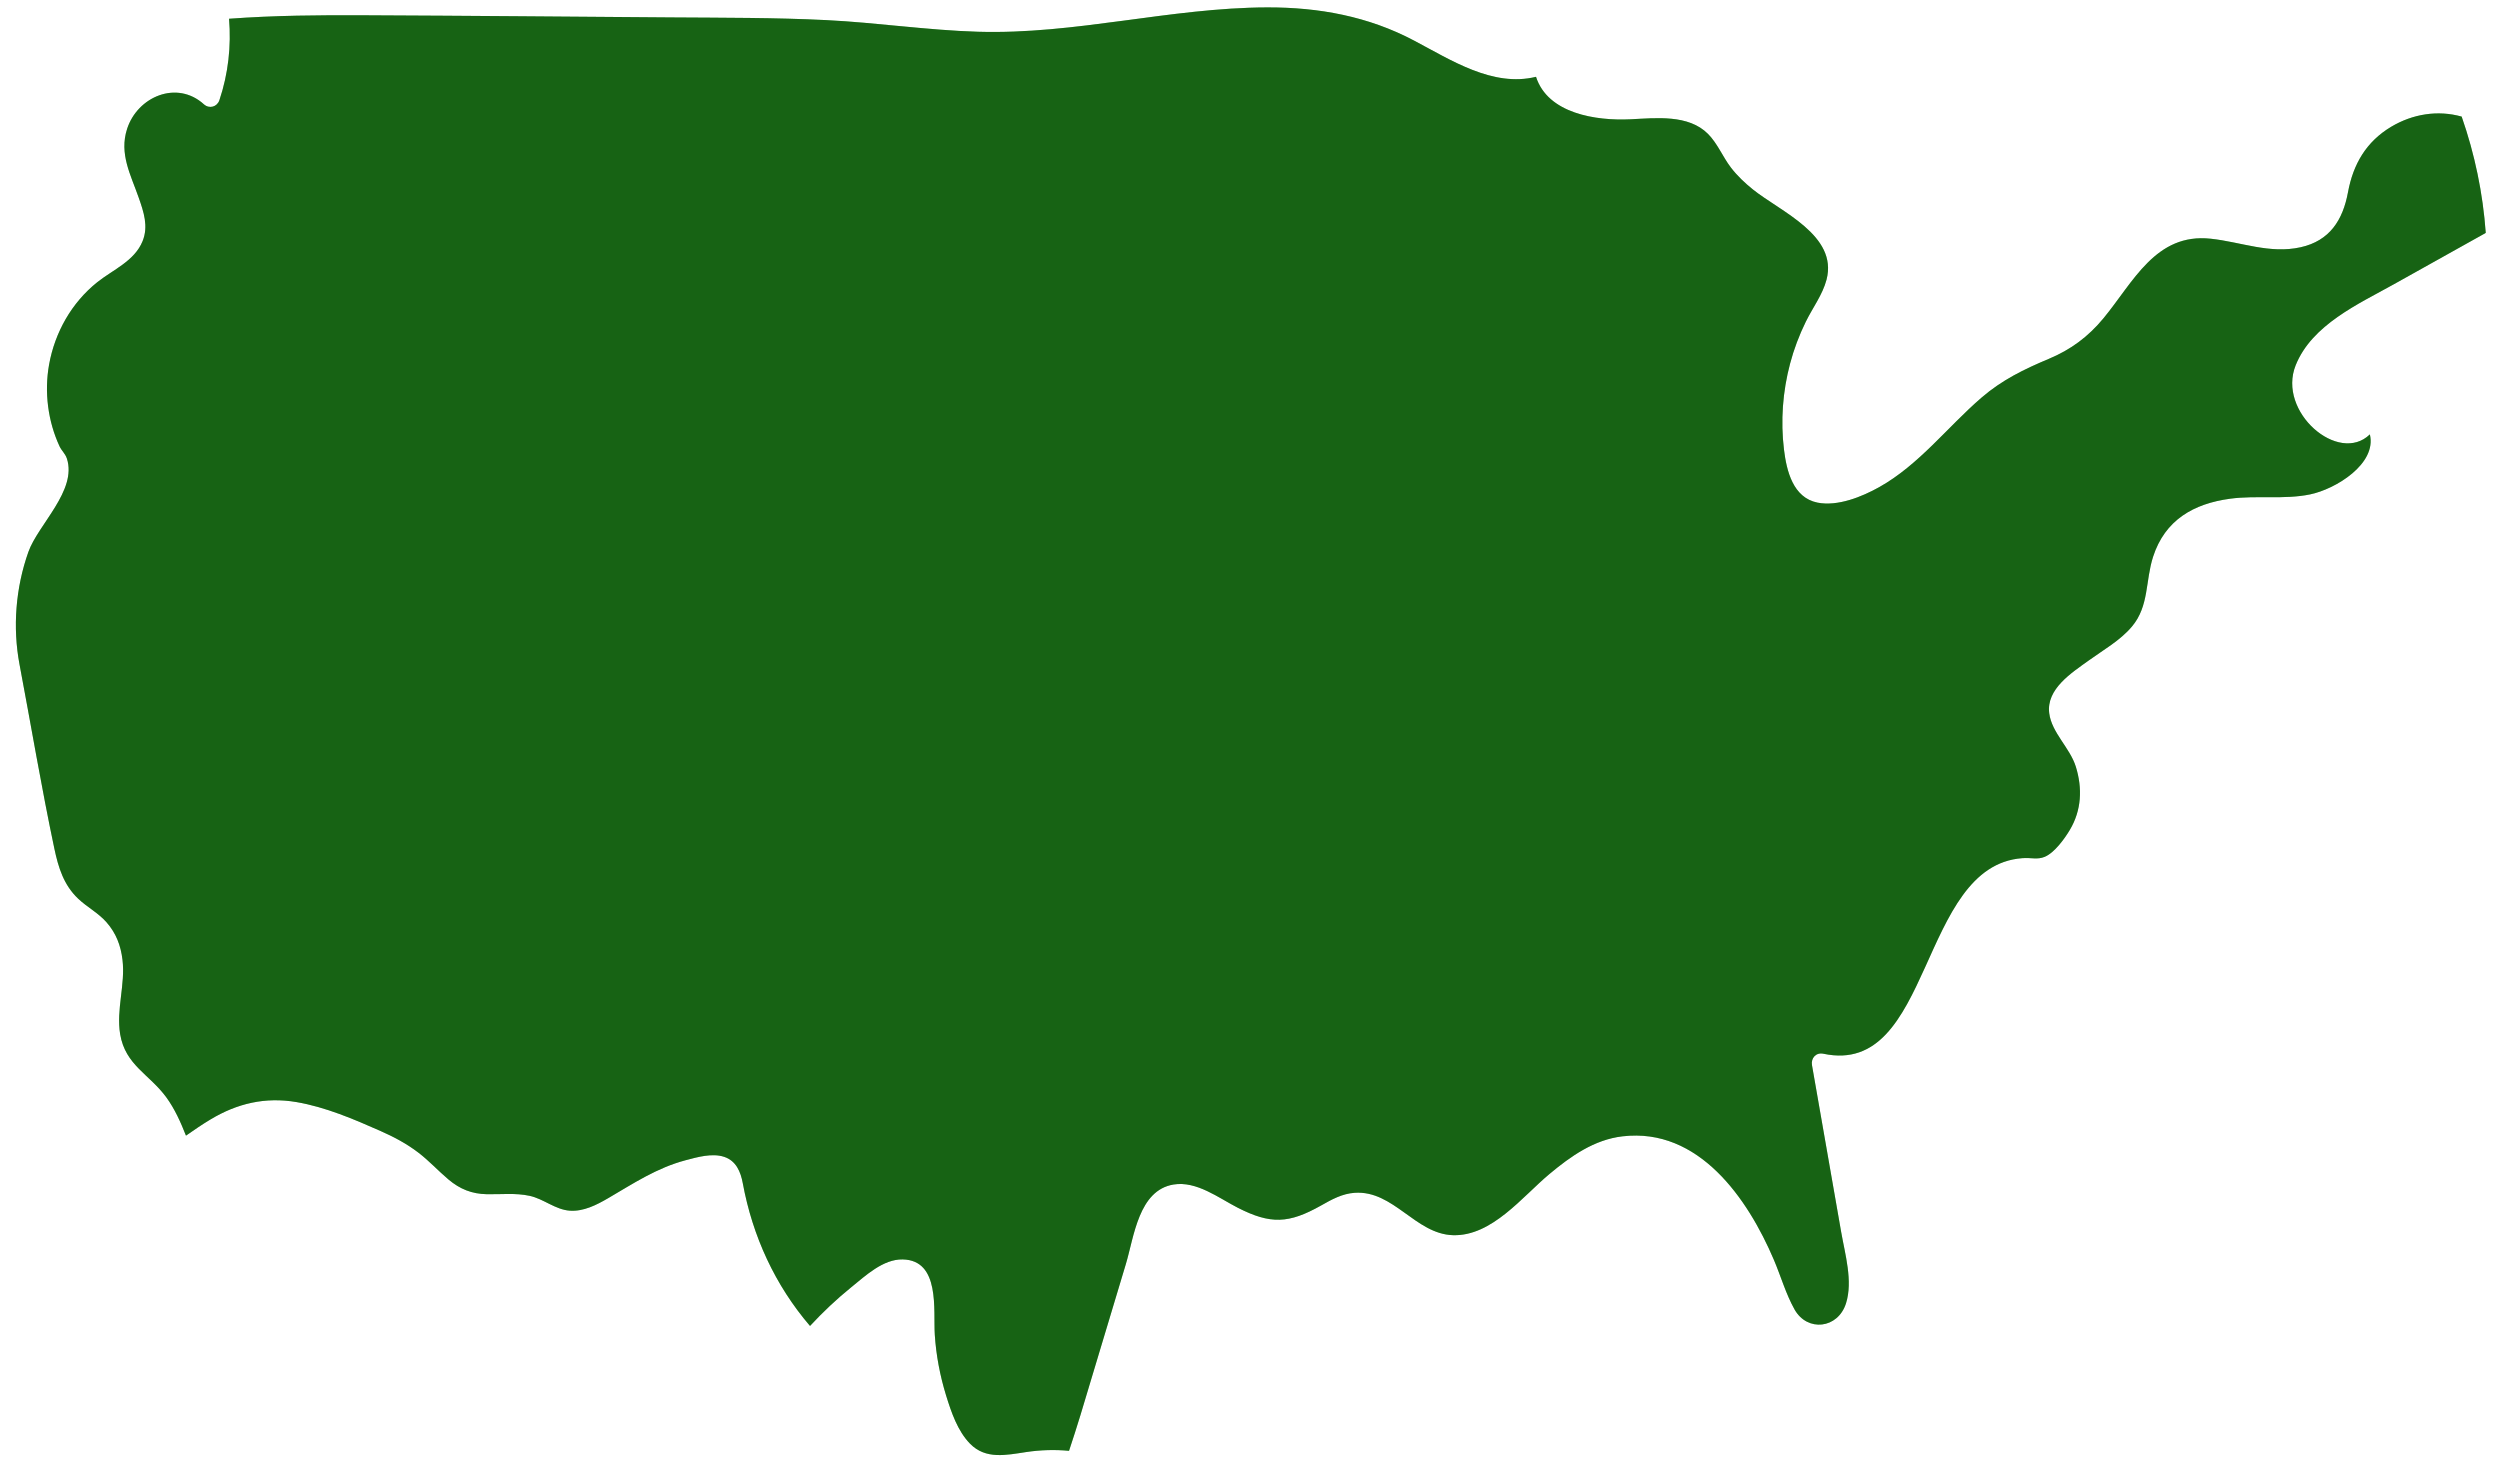
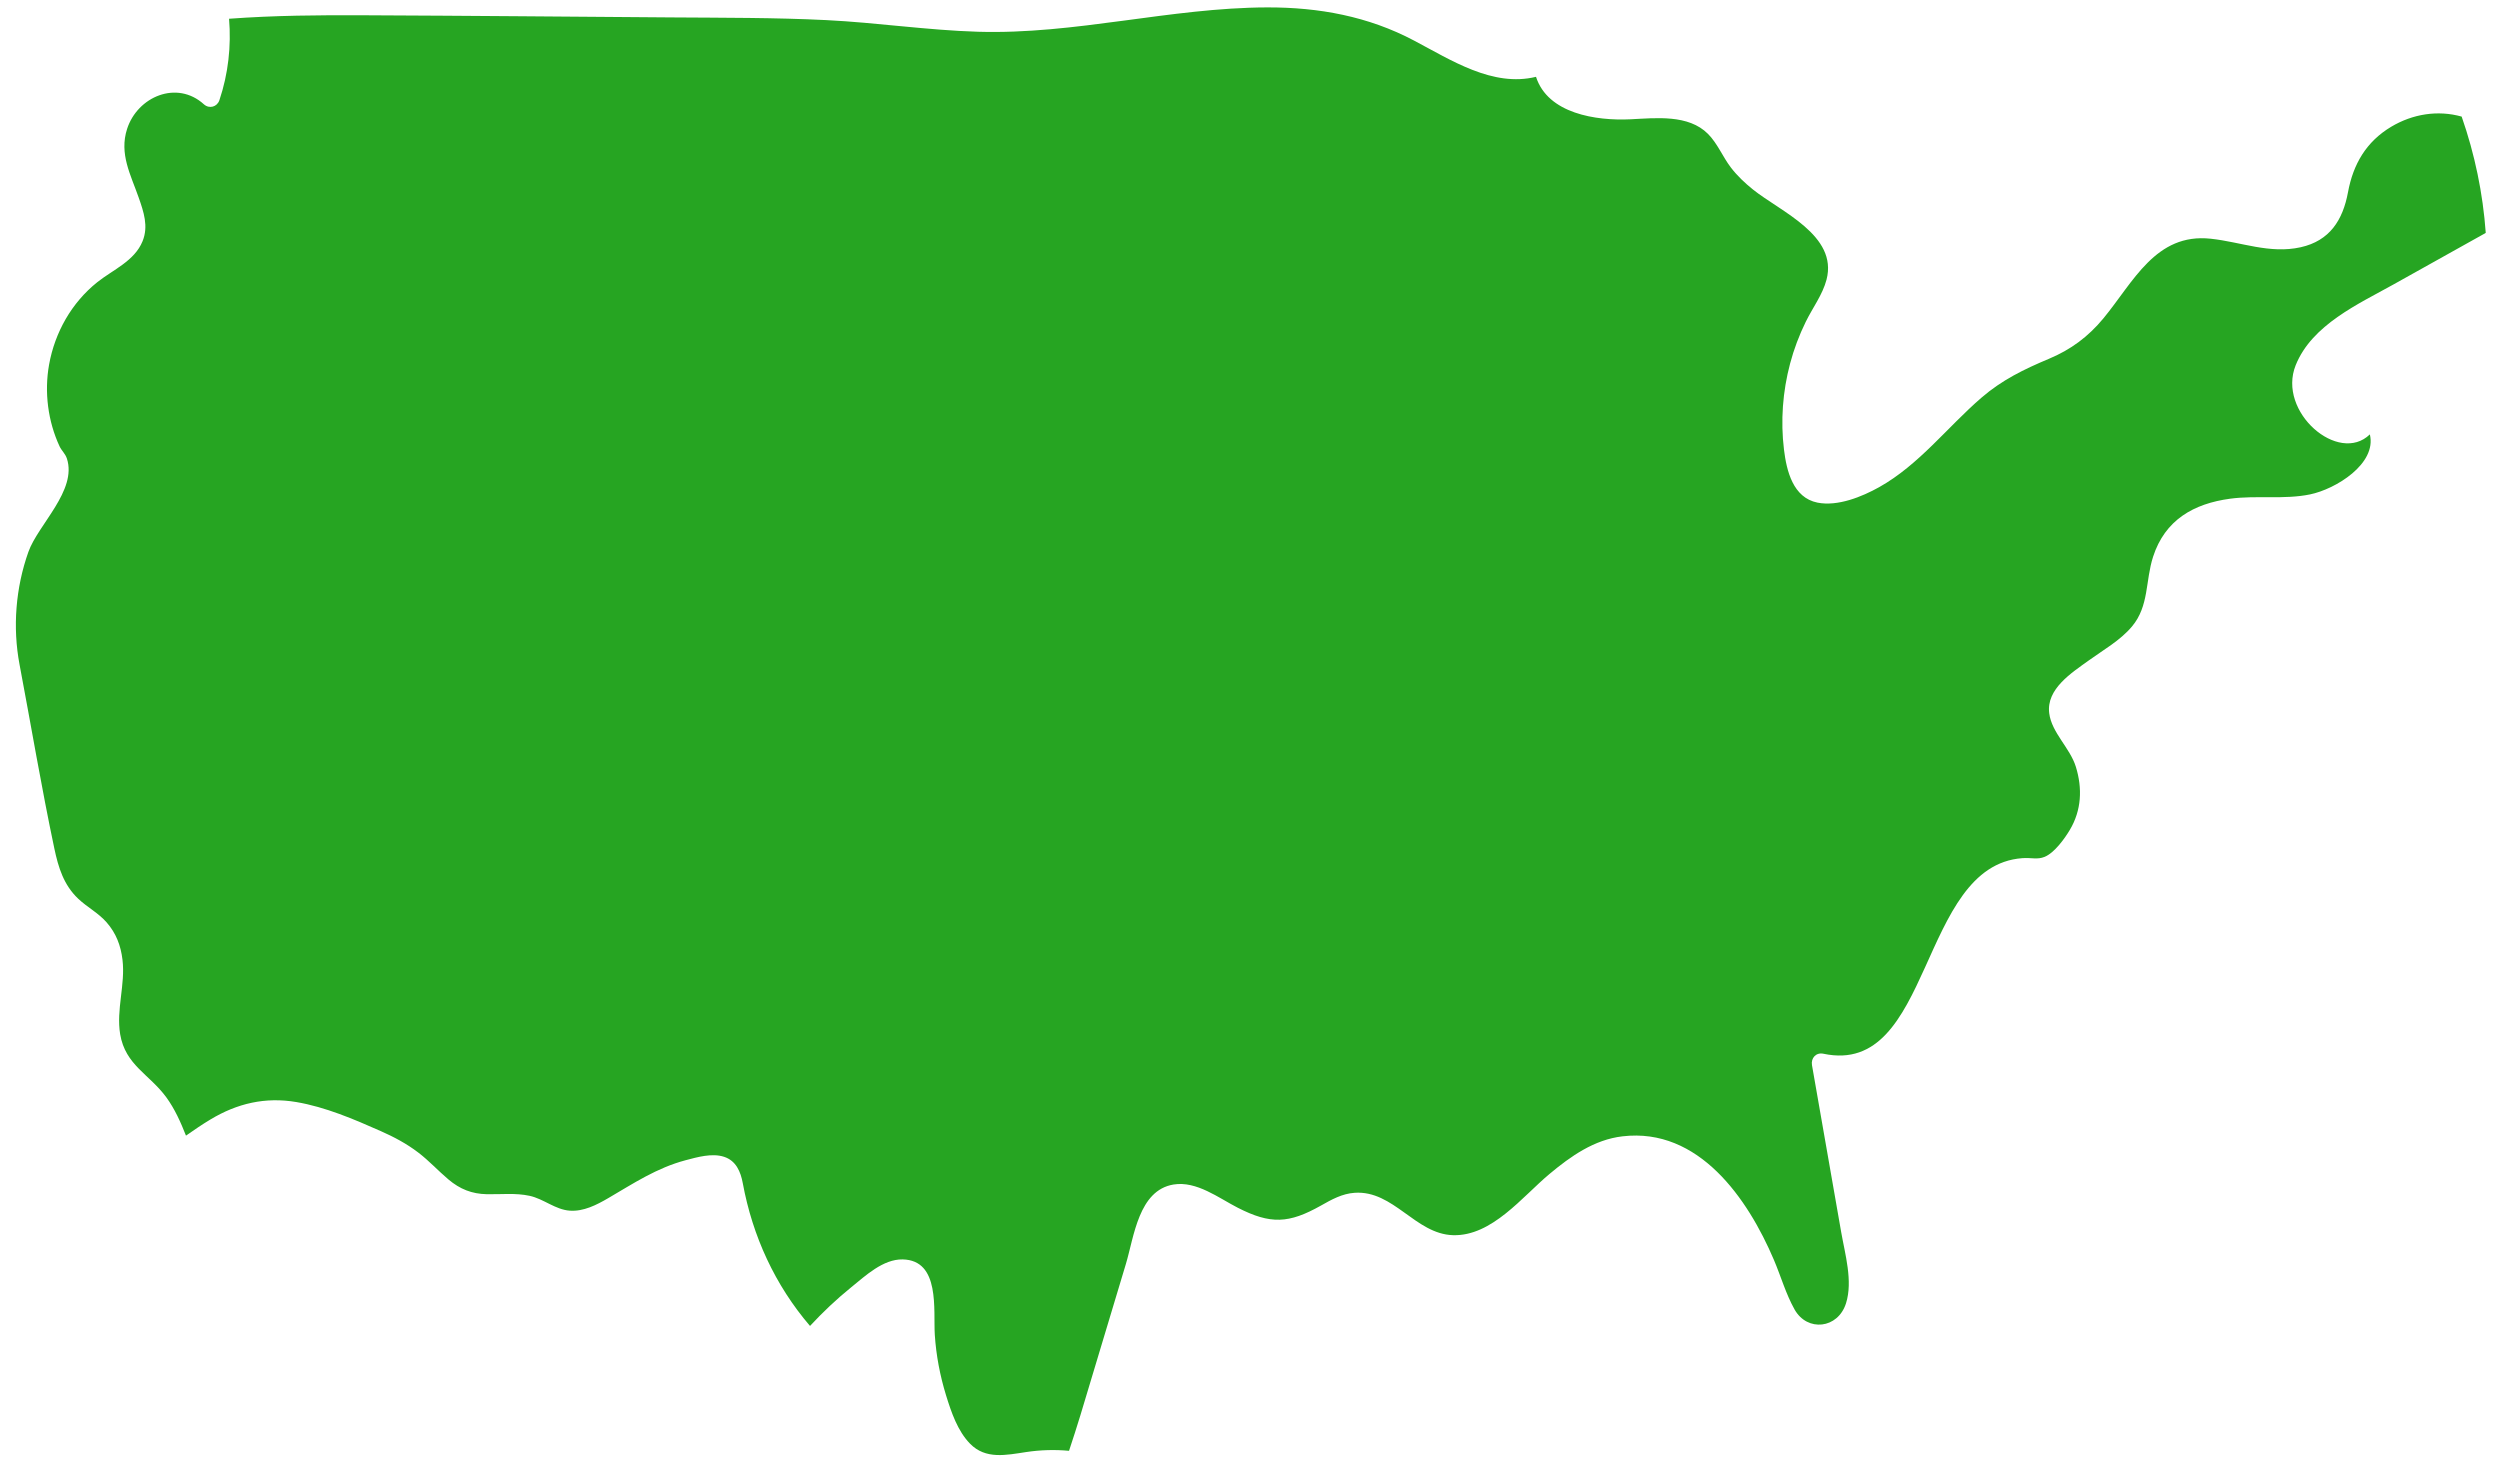
<svg xmlns="http://www.w3.org/2000/svg" width="154" height="90" viewBox="0 0 154 90" fill="none">
  <path d="M12.964 68.959C14.61 67.968 16.339 67.562 18.252 67.886C20.044 68.19 21.805 68.944 23.458 69.677C24.271 70.037 25.057 70.454 25.764 70.996C26.429 71.501 26.989 72.12 27.627 72.657C28.329 73.249 29.067 73.546 29.988 73.563C30.87 73.581 31.755 73.474 32.626 73.663C33.491 73.851 34.209 74.515 35.098 74.577C35.947 74.638 36.752 74.222 37.465 73.807C39.026 72.895 40.458 71.942 42.23 71.471C42.959 71.278 43.861 71.017 44.605 71.26C45.341 71.5 45.625 72.179 45.755 72.882C46.357 76.147 47.742 79.164 49.897 81.678C50.687 80.827 51.53 80.028 52.435 79.296C53.31 78.588 54.398 77.558 55.6 77.58C57.936 77.624 57.486 80.706 57.584 82.231C57.667 83.492 57.904 84.74 58.276 85.949C58.596 86.984 58.983 88.141 59.758 88.935C60.717 89.915 61.984 89.631 63.203 89.448C64.088 89.314 64.968 89.289 65.852 89.37C66.093 88.637 66.333 87.907 66.552 87.181C67.486 84.073 68.421 80.963 69.356 77.855C69.856 76.192 70.137 73.318 72.291 72.966C73.709 72.734 75.07 73.796 76.247 74.397C78.265 75.428 79.394 75.377 81.371 74.263C82.028 73.891 82.675 73.528 83.447 73.476C85.847 73.313 87.188 76.017 89.505 76.087C91.904 76.158 93.777 73.71 95.451 72.315C96.76 71.221 98.207 70.201 99.944 69.998C104.651 69.442 107.669 73.841 109.271 77.605C109.7 78.61 110.009 79.71 110.545 80.663C111.327 82.058 113.218 81.859 113.715 80.28C114.147 78.912 113.651 77.245 113.417 75.897C112.816 72.469 112.218 69.041 111.618 65.613C111.543 65.175 111.872 64.814 112.322 64.91C119.071 66.346 118.171 53.333 124.574 52.863C125.146 52.822 125.49 52.966 125.944 52.784C126.555 52.537 127.191 51.645 127.501 51.123C128.225 49.91 128.282 48.562 127.873 47.235C127.514 46.071 126.385 45.139 126.232 43.938C126.04 42.437 127.616 41.443 128.661 40.688C129.566 40.034 130.607 39.454 131.332 38.589C132.39 37.326 132.149 35.783 132.631 34.292C133.363 32.033 135.122 31.023 137.384 30.719C138.998 30.504 140.704 30.783 142.295 30.456C143.878 30.132 146.421 28.567 145.983 26.758C144.06 28.632 140.261 25.375 141.413 22.5C142.417 19.998 145.283 18.727 147.473 17.503C149.318 16.474 151.161 15.444 153.004 14.414L153.122 14.345C152.947 11.912 152.449 9.503 151.638 7.182C150.166 6.769 148.618 7.021 147.298 7.808C145.76 8.727 144.955 10.113 144.637 11.84C144.319 13.56 143.51 14.832 141.72 15.231C139.813 15.655 138.055 14.907 136.18 14.705C132.788 14.338 131.416 17.377 129.571 19.61C128.636 20.742 127.564 21.538 126.208 22.105C124.678 22.747 123.32 23.407 122.056 24.499C119.955 26.314 118.212 28.634 115.76 30.007C114.697 30.602 113.199 31.21 111.957 30.962C110.448 30.658 110.053 29.007 109.893 27.695C109.678 25.926 109.812 24.116 110.27 22.394C110.504 21.511 110.83 20.649 111.232 19.828C111.65 18.972 112.27 18.156 112.515 17.225C113.227 14.496 109.682 13.037 107.982 11.674C107.48 11.271 107.014 10.83 106.621 10.318C106.117 9.658 105.803 8.845 105.215 8.251C104.009 7.035 101.998 7.273 100.446 7.348C98.303 7.452 95.347 6.996 94.618 4.732C91.957 5.386 89.392 3.705 87.11 2.502C84.286 1.005 81.236 0.447 78.058 0.456C72.082 0.474 66.234 2.135 60.244 1.956C57.124 1.862 54.029 1.395 50.91 1.239C47.738 1.082 44.557 1.096 41.383 1.073C35.077 1.028 28.772 0.968 22.467 0.941C19.684 0.926 16.887 0.95 14.11 1.155C14.249 2.831 14.064 4.539 13.515 6.173C13.374 6.59 12.889 6.722 12.56 6.425C10.892 4.914 8.47 5.959 7.83 7.938C7.332 9.476 8.054 10.769 8.541 12.164C8.852 13.053 9.156 13.936 8.782 14.859C8.286 16.082 6.955 16.615 5.989 17.386C4.414 18.645 3.381 20.472 3.024 22.457C2.719 24.163 2.956 25.964 3.671 27.498C3.794 27.761 4.021 27.943 4.121 28.247C4.762 30.213 2.345 32.317 1.749 33.997C0.965 36.203 0.77 38.646 1.204 40.935C1.919 44.71 2.553 48.508 3.347 52.267C3.594 53.435 3.924 54.515 4.817 55.361C5.378 55.892 6.055 56.232 6.569 56.82C7.154 57.491 7.441 58.242 7.546 59.127C7.729 60.652 7.15 62.197 7.402 63.708C7.72 65.613 9.211 66.178 10.247 67.598C10.761 68.304 11.129 69.121 11.456 69.955C11.953 69.611 12.449 69.266 12.964 68.959Z" fill="#26A522" />
-   <path d="M12.964 68.959C14.61 67.968 16.339 67.562 18.252 67.886C20.044 68.19 21.805 68.944 23.458 69.677C24.271 70.037 25.057 70.454 25.764 70.996C26.429 71.501 26.989 72.12 27.627 72.657C28.329 73.249 29.067 73.546 29.988 73.563C30.87 73.581 31.755 73.474 32.626 73.663C33.491 73.851 34.209 74.515 35.098 74.577C35.947 74.638 36.752 74.222 37.465 73.807C39.026 72.895 40.458 71.942 42.23 71.471C42.959 71.278 43.861 71.017 44.605 71.26C45.341 71.5 45.625 72.179 45.755 72.882C46.357 76.147 47.742 79.164 49.897 81.678C50.687 80.827 51.53 80.028 52.435 79.296C53.31 78.588 54.398 77.558 55.6 77.58C57.936 77.624 57.486 80.706 57.584 82.231C57.667 83.492 57.904 84.74 58.276 85.949C58.596 86.984 58.983 88.141 59.758 88.935C60.717 89.915 61.984 89.631 63.203 89.448C64.088 89.314 64.968 89.289 65.852 89.37C66.093 88.637 66.333 87.907 66.552 87.181C67.486 84.073 68.421 80.963 69.356 77.855C69.856 76.192 70.137 73.318 72.291 72.966C73.709 72.734 75.07 73.796 76.247 74.397C78.265 75.428 79.394 75.377 81.371 74.263C82.028 73.891 82.675 73.528 83.447 73.476C85.847 73.313 87.188 76.017 89.505 76.087C91.904 76.158 93.777 73.71 95.451 72.315C96.76 71.221 98.207 70.201 99.944 69.998C104.651 69.442 107.669 73.841 109.271 77.605C109.7 78.61 110.009 79.71 110.545 80.663C111.327 82.058 113.218 81.859 113.715 80.28C114.147 78.912 113.651 77.245 113.417 75.897C112.816 72.469 112.218 69.041 111.618 65.613C111.543 65.175 111.872 64.814 112.322 64.91C119.071 66.346 118.171 53.333 124.574 52.863C125.146 52.822 125.49 52.966 125.944 52.784C126.555 52.537 127.191 51.645 127.501 51.123C128.225 49.91 128.282 48.562 127.873 47.235C127.514 46.071 126.385 45.139 126.232 43.938C126.04 42.437 127.616 41.443 128.661 40.688C129.566 40.034 130.607 39.454 131.332 38.589C132.39 37.326 132.149 35.783 132.631 34.292C133.363 32.033 135.122 31.023 137.384 30.719C138.998 30.504 140.704 30.783 142.295 30.456C143.878 30.132 146.421 28.567 145.983 26.758C144.06 28.632 140.261 25.375 141.413 22.5C142.417 19.998 145.283 18.727 147.473 17.503C149.318 16.474 151.161 15.444 153.004 14.414L153.122 14.345C152.947 11.912 152.449 9.503 151.638 7.182C150.166 6.769 148.618 7.021 147.298 7.808C145.76 8.727 144.955 10.113 144.637 11.84C144.319 13.56 143.51 14.832 141.72 15.231C139.813 15.655 138.055 14.907 136.18 14.705C132.788 14.338 131.416 17.377 129.571 19.61C128.636 20.742 127.564 21.538 126.208 22.105C124.678 22.747 123.32 23.407 122.056 24.499C119.955 26.314 118.212 28.634 115.76 30.007C114.697 30.602 113.199 31.21 111.957 30.962C110.448 30.658 110.053 29.007 109.893 27.695C109.678 25.926 109.812 24.116 110.27 22.394C110.504 21.511 110.83 20.649 111.232 19.828C111.65 18.972 112.27 18.156 112.515 17.225C113.227 14.496 109.682 13.037 107.982 11.674C107.48 11.271 107.014 10.83 106.621 10.318C106.117 9.658 105.803 8.845 105.215 8.251C104.009 7.035 101.998 7.273 100.446 7.348C98.303 7.452 95.347 6.996 94.618 4.732C91.957 5.386 89.392 3.705 87.11 2.502C84.286 1.005 81.236 0.447 78.058 0.456C72.082 0.474 66.234 2.135 60.244 1.956C57.124 1.862 54.029 1.395 50.91 1.239C47.738 1.082 44.557 1.096 41.383 1.073C35.077 1.028 28.772 0.968 22.467 0.941C19.684 0.926 16.887 0.95 14.11 1.155C14.249 2.831 14.064 4.539 13.515 6.173C13.374 6.59 12.889 6.722 12.56 6.425C10.892 4.914 8.47 5.959 7.83 7.938C7.332 9.476 8.054 10.769 8.541 12.164C8.852 13.053 9.156 13.936 8.782 14.859C8.286 16.082 6.955 16.615 5.989 17.386C4.414 18.645 3.381 20.472 3.024 22.457C2.719 24.163 2.956 25.964 3.671 27.498C3.794 27.761 4.021 27.943 4.121 28.247C4.762 30.213 2.345 32.317 1.749 33.997C0.965 36.203 0.77 38.646 1.204 40.935C1.919 44.71 2.553 48.508 3.347 52.267C3.594 53.435 3.924 54.515 4.817 55.361C5.378 55.892 6.055 56.232 6.569 56.82C7.154 57.491 7.441 58.242 7.546 59.127C7.729 60.652 7.15 62.197 7.402 63.708C7.72 65.613 9.211 66.178 10.247 67.598C10.761 68.304 11.129 69.121 11.456 69.955C11.953 69.611 12.449 69.266 12.964 68.959Z" fill="black" fill-opacity="0.4" />
</svg>